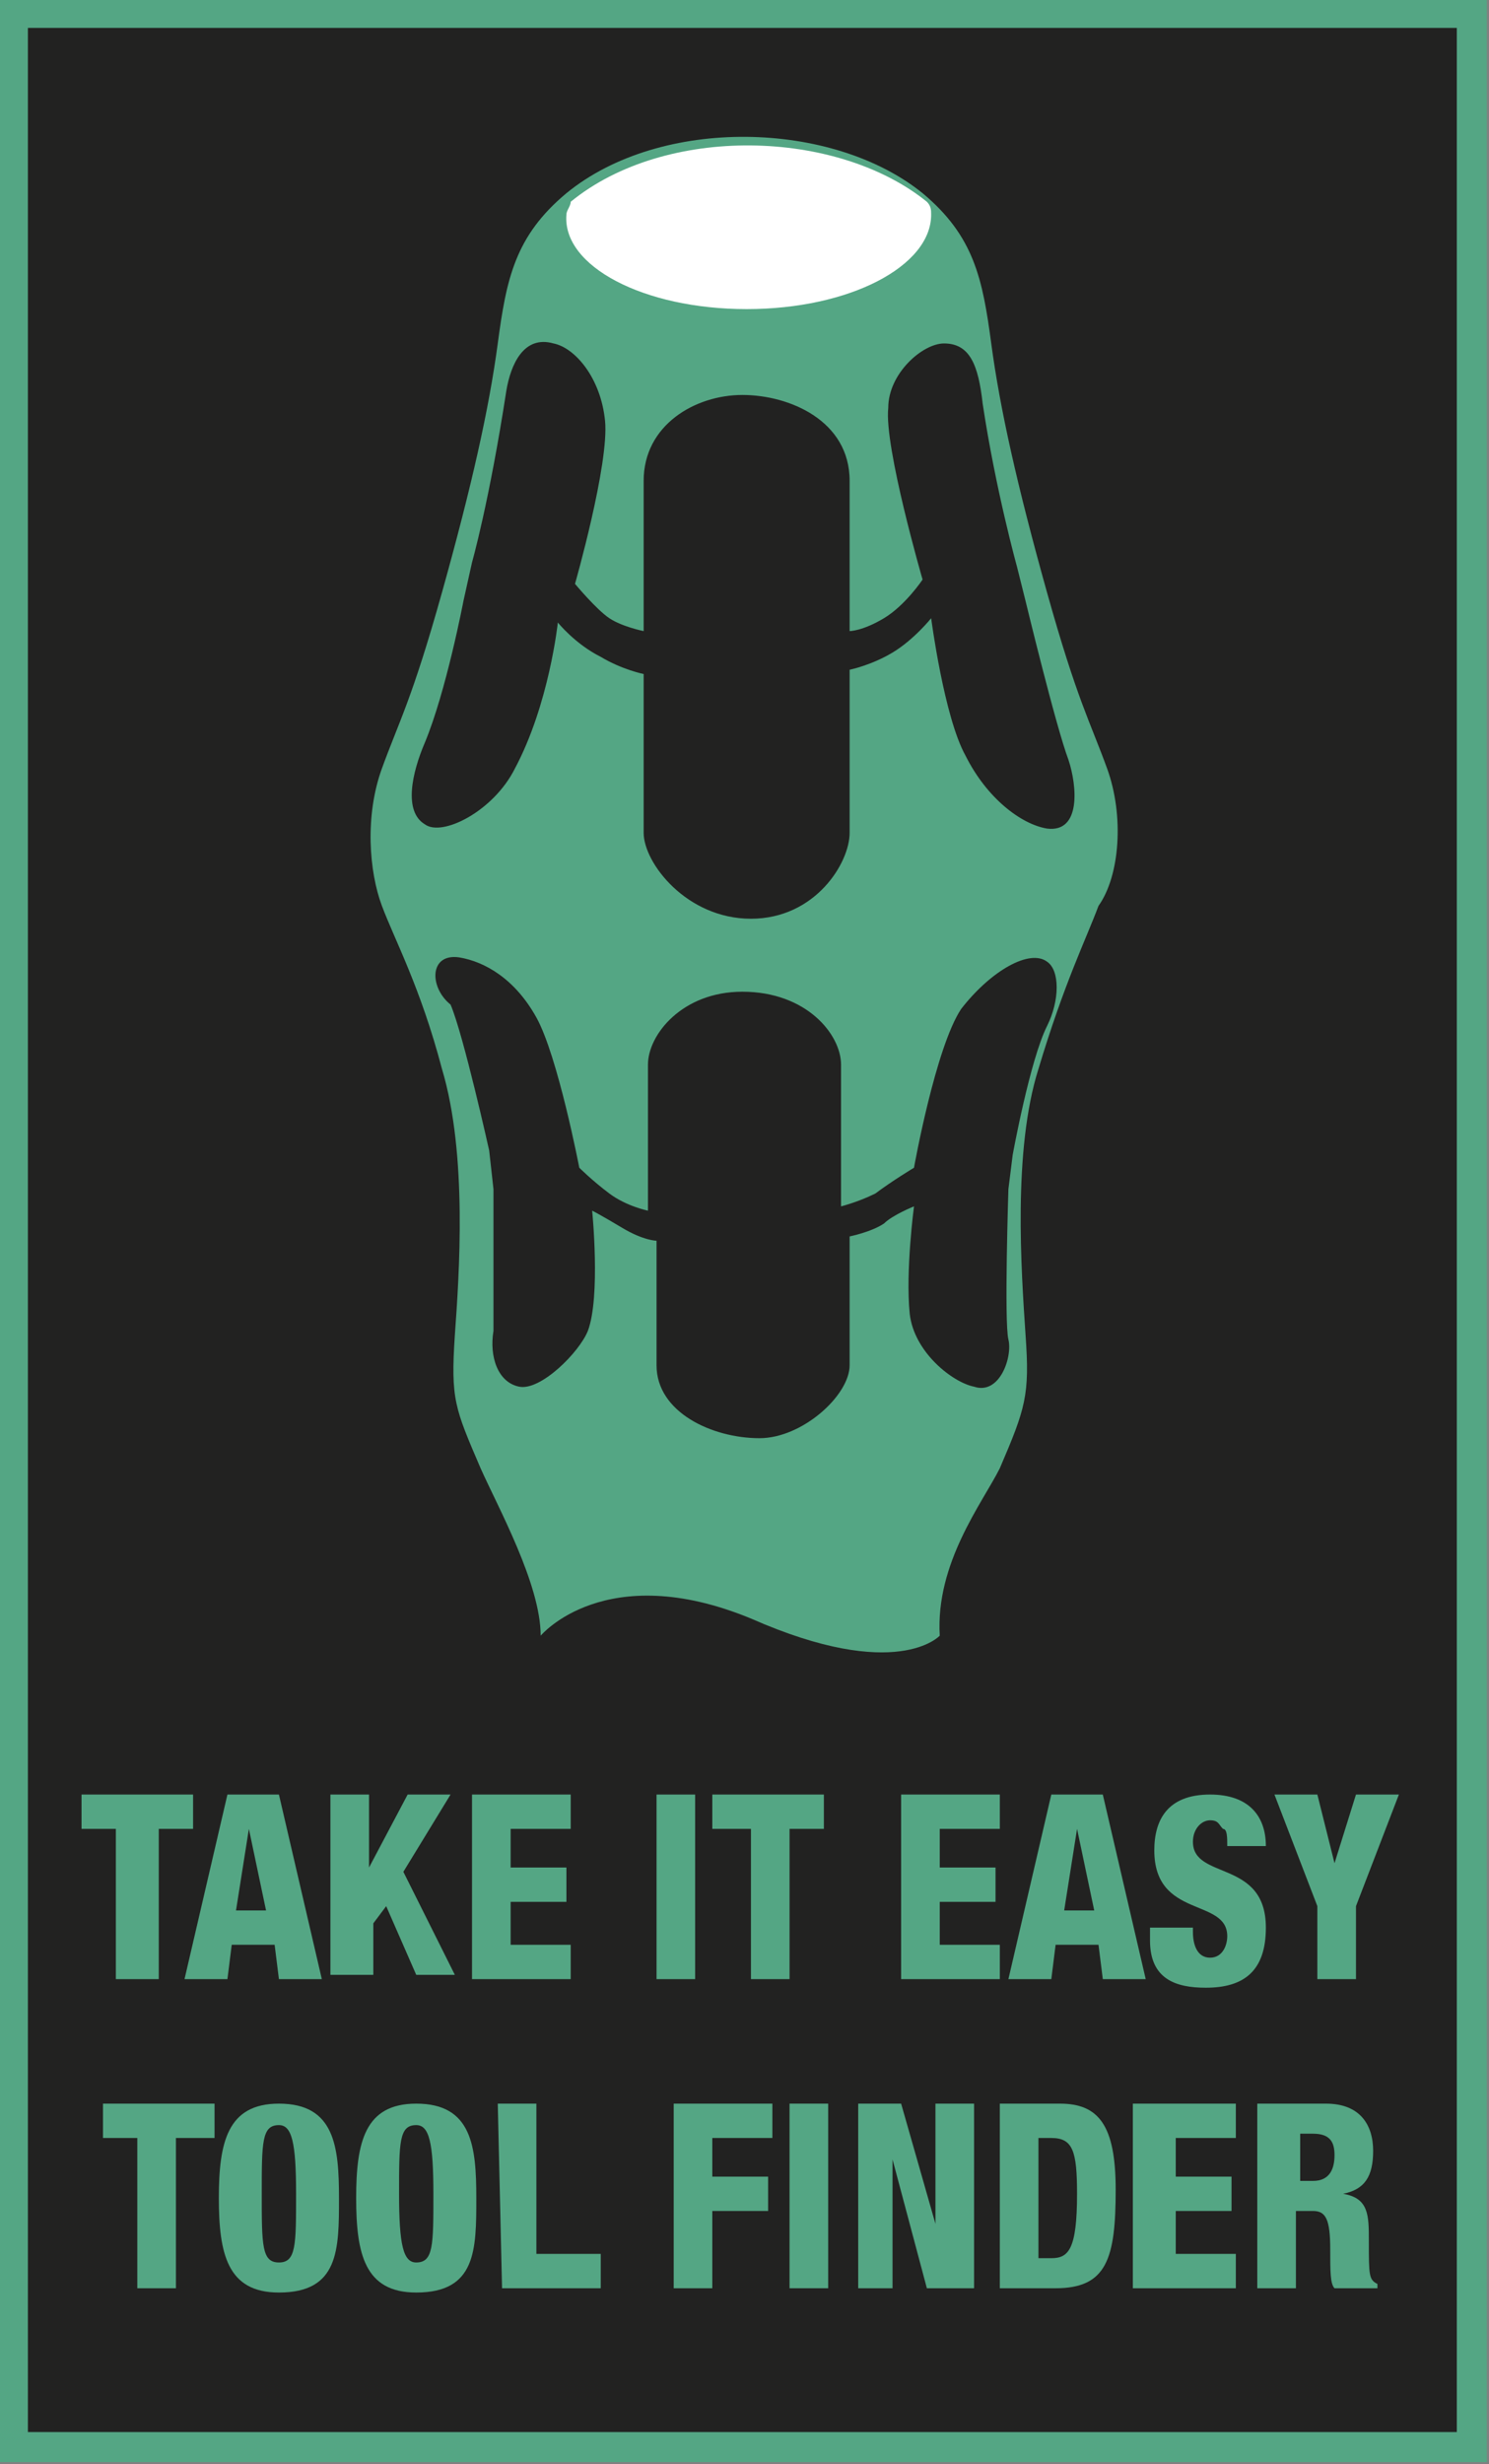
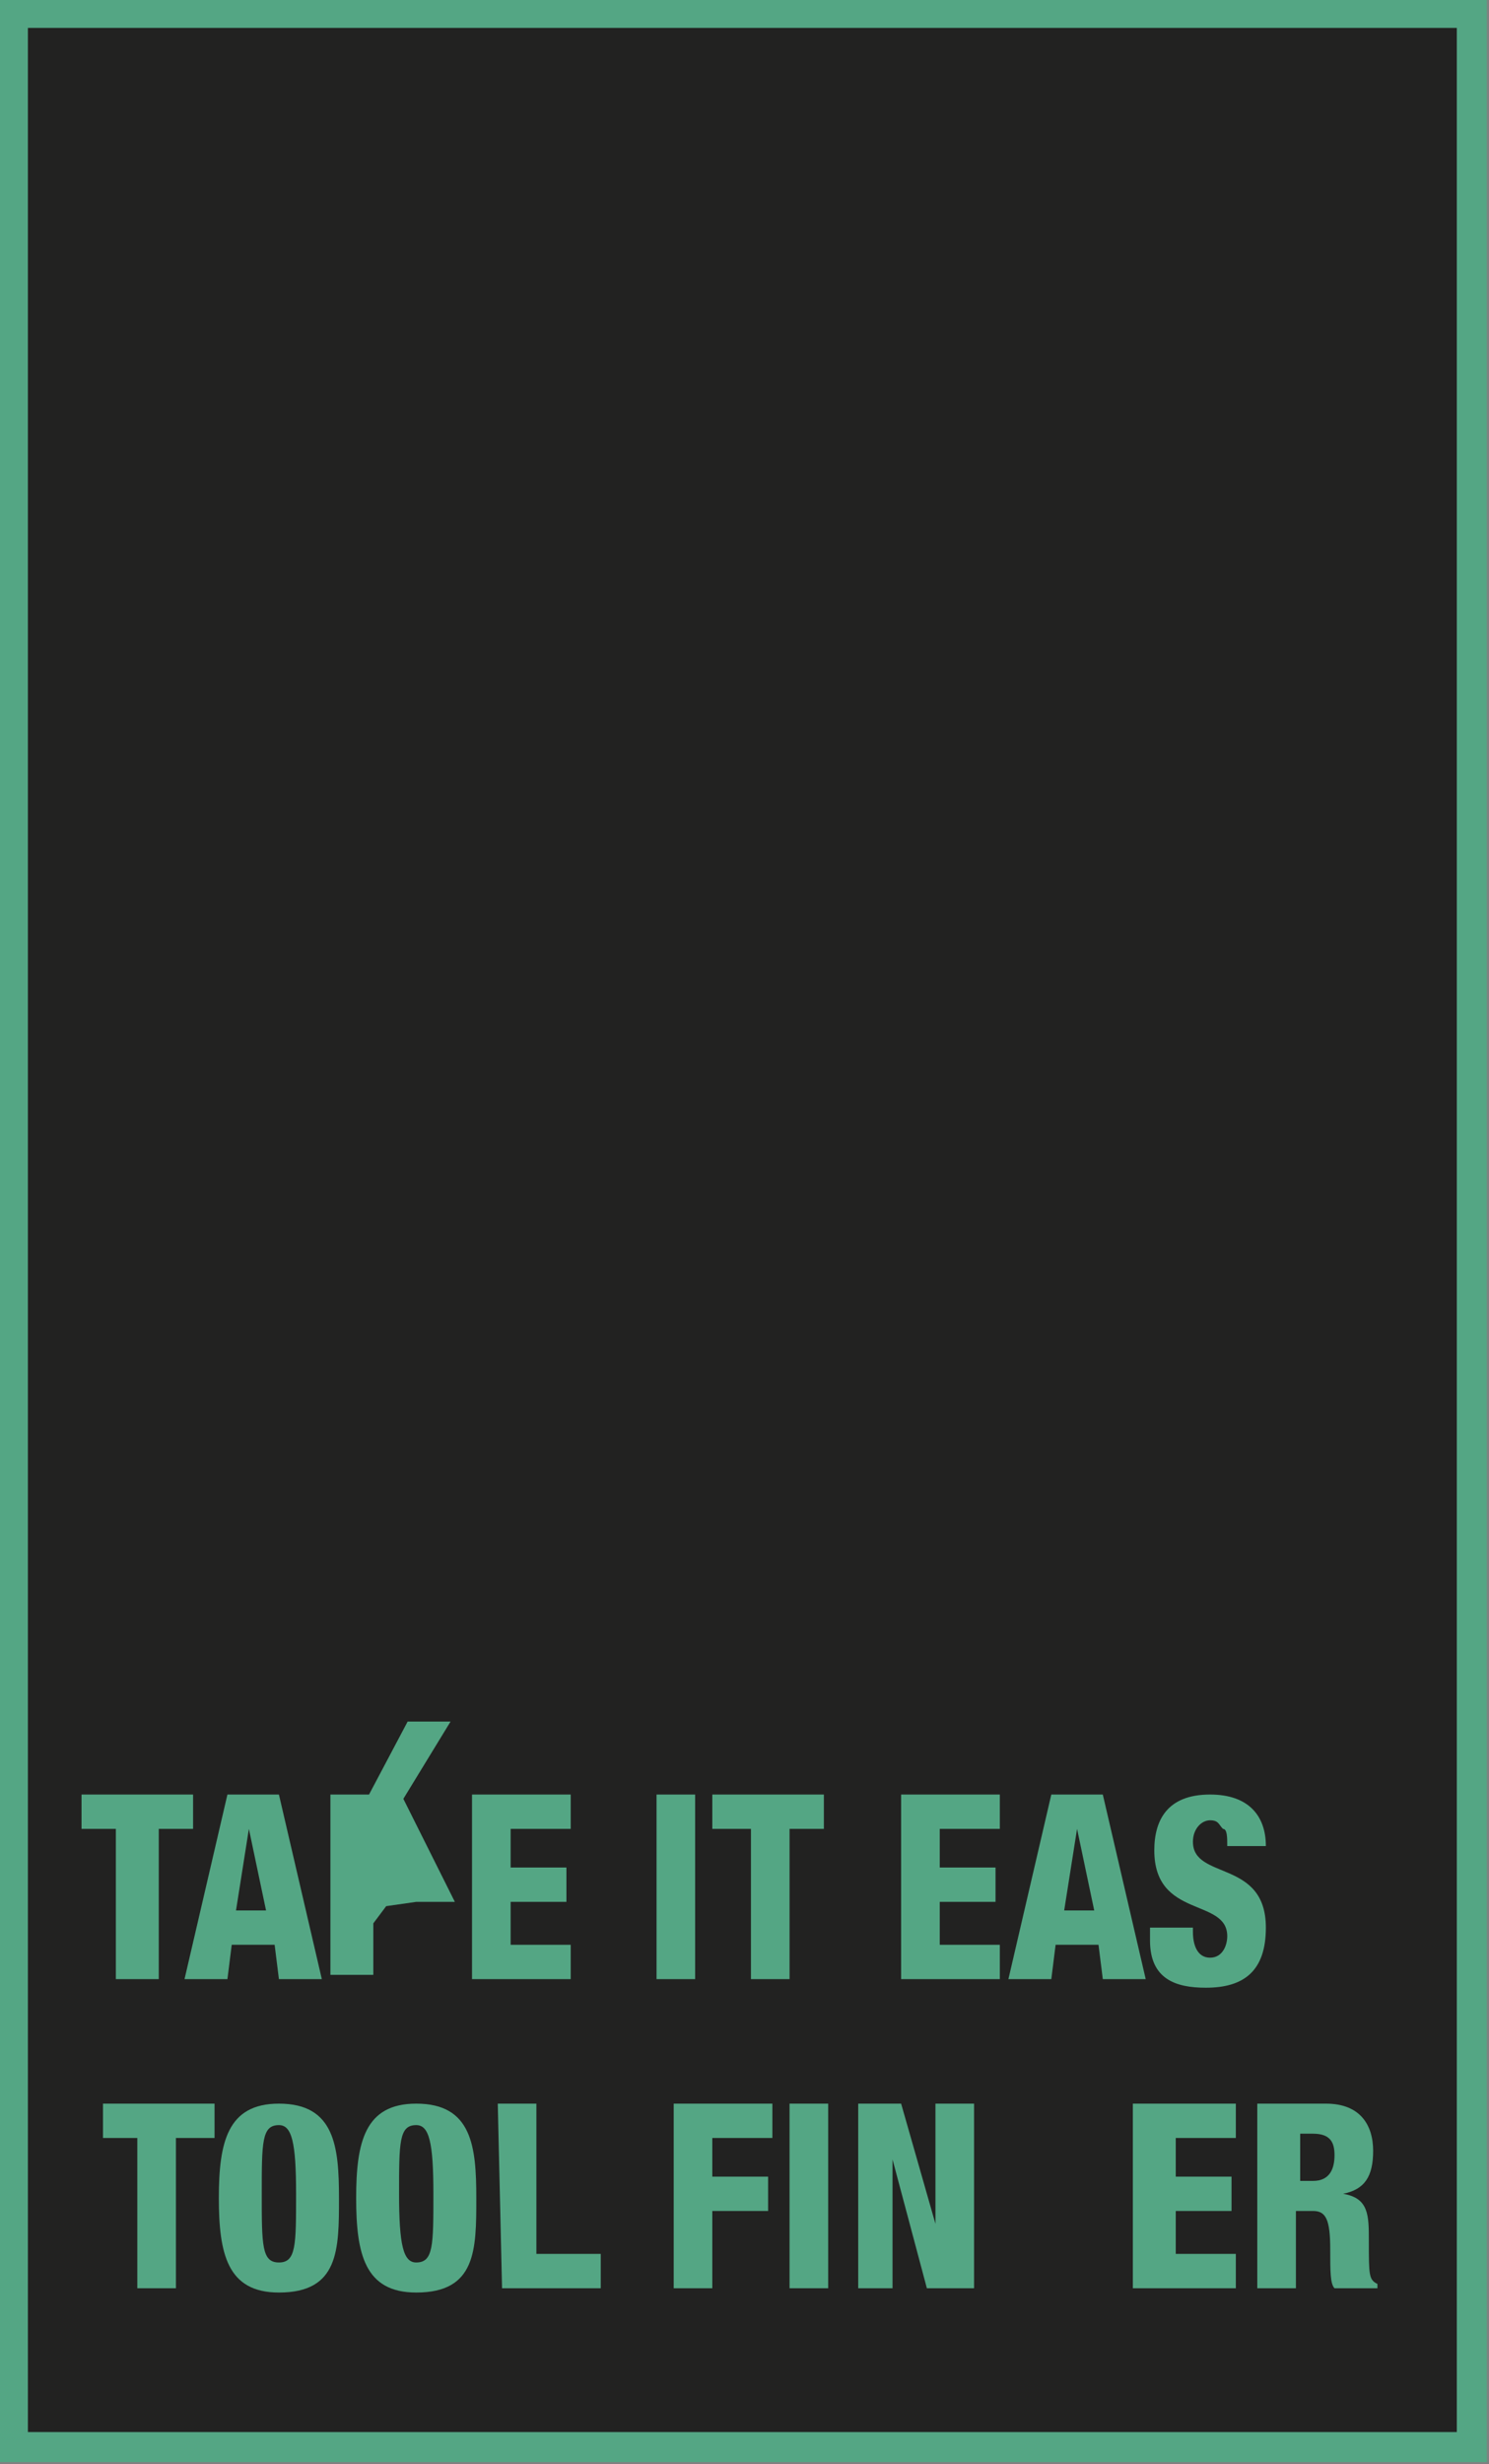
<svg xmlns="http://www.w3.org/2000/svg" version="1.1" id="Ebene_1" x="0px" y="0px" viewBox="0 0 34.7 57.4" style="enable-background:new 0 0 34.7 57.4;" xml:space="preserve">
  <rect x="0" y="0" width="34.7" height="57.4" fill="#808080" stroke="none" />
  <style type="text/css">
	.st0{fill:#222221;stroke:#54A684;stroke-width:0.7;stroke-miterlimit:10;}
	.st1{fill:#54A684;}
	.st2{fill:#FFFFFF;}
	.st3{enable-background:new    ;}
</style>
  <rect x="0.3" y="0.3" class="st0" width="34" height="56.7" />
-   <path class="st1" d="M25.8,17.9c-0.4-1.1-0.7-1.6-1.4-4.1c-0.7-2.5-1.1-4.3-1.3-5.8c-0.2-1.5-0.4-2.5-1.6-3.5  c-2.1-1.7-6.1-1.8-8.3,0c-1.2,1-1.4,2-1.6,3.5c-0.2,1.5-0.6,3.3-1.3,5.8s-1,3-1.4,4.1s-0.3,2.4,0,3.2c0.3,0.8,0.9,1.9,1.4,3.8  c0.6,2,0.4,4.8,0.3,6.2c-0.1,1.5,0,1.7,0.6,3.1c0.4,0.9,1.4,2.7,1.4,3.9c0,0,1.5-1.8,4.9-0.4c3.4,1.5,4.4,0.4,4.4,0.4  c-0.1-1.7,1-3.1,1.4-3.9c0.6-1.4,0.7-1.7,0.6-3.1c-0.1-1.5-0.3-4.3,0.3-6.2c0.6-2,1.1-3,1.4-3.8C26.1,20.4,26.2,19,25.8,17.9z   M24.4,23.9c-0.4,0.8-0.8,3-0.8,3l-0.1,0.8c0,0-0.1,3.1,0,3.5s-0.2,1.3-0.8,1.1c-0.5-0.1-1.4-0.8-1.5-1.7c-0.1-1,0.1-2.5,0.1-2.5  s-0.5,0.2-0.7,0.4c-0.3,0.2-0.8,0.3-0.8,0.3s0,2.3,0,3c0,0.7-1.1,1.7-2.1,1.7c-1.1,0-2.4-0.6-2.4-1.7c0-1.1,0-2.9,0-2.9  s-0.3,0-0.8-0.3s-0.7-0.4-0.7-0.4s0.2,2-0.1,2.8c-0.2,0.5-1.1,1.4-1.6,1.3c-0.5-0.1-0.7-0.7-0.6-1.3c0-0.6,0-3.3,0-3.3l-0.1-0.9  c0,0-0.6-2.7-0.9-3.4C10,23,10,22.2,10.7,22.3c0.6,0.1,1.3,0.5,1.8,1.4s1,3.5,1,3.5s0.3,0.3,0.7,0.6c0.4,0.3,0.9,0.4,0.9,0.4  s0-2.7,0-3.4c0-0.7,0.8-1.7,2.2-1.7c1.5,0,2.3,1,2.3,1.7s0,3.3,0,3.3s0.4-0.1,0.8-0.3c0.4-0.3,0.9-0.6,0.9-0.6s0.5-2.8,1.1-3.7  c0.7-0.9,1.6-1.4,2-1.1C24.7,22.6,24.7,23.3,24.4,23.9z M24.4,19.3c-0.6-0.1-1.4-0.7-1.9-1.7c-0.5-0.9-0.8-3.2-0.8-3.2  s-0.4,0.5-0.9,0.8s-1,0.4-1,0.4s0,3.1,0,3.8c0,0.7-0.8,2-2.3,2s-2.5-1.3-2.5-2s0-3.7,0-3.7s-0.5-0.1-1-0.4c-0.6-0.3-1-0.8-1-0.8  s-0.2,1.9-1,3.4c-0.5,1-1.7,1.6-2.1,1.3c-0.5-0.3-0.3-1.2,0-1.9c0.5-1.2,0.9-3.3,0.9-3.3l0.2-0.9c0,0,0.4-1.4,0.8-4  c0.1-0.6,0.4-1.3,1.1-1.1c0.5,0.1,1.1,0.8,1.2,1.8c0.1,1-0.7,3.8-0.7,3.8s0.5,0.6,0.8,0.8s0.8,0.3,0.8,0.3s0-2.7,0-3.5  c0-1.3,1.2-2,2.3-2s2.5,0.6,2.5,2c0,1.1,0,3.5,0,3.5s0.3,0,0.8-0.3s0.9-0.9,0.9-0.9s-0.9-3.1-0.8-4C20.7,8.7,21.5,8,22,8  c0.6,0,0.8,0.5,0.9,1.4c0.3,2,0.8,3.8,0.8,3.8l0.2,0.8c0,0,0.7,2.9,1,3.7C25.1,18.3,25.2,19.4,24.4,19.3z" />
-   <path class="st2" d="M17.4,7.2c2.4,0,4.3-1,4.3-2.2c0-0.1,0-0.2-0.1-0.3l0,0c-2.1-1.7-6.1-1.8-8.3,0l0,0c0,0.1-0.1,0.2-0.1,0.3  C13.1,6.2,15,7.2,17.4,7.2z" />
  <g class="st3">
    <path class="st1" d="M2.7,42.6H1.9v-0.8h2.6v0.8H3.7v3.5h-1V42.6z" />
    <path class="st1" d="M5.3,41.8h1.2l1,4.3h-1l-0.1-0.8h-1l-0.1,0.8h-1L5.3,41.8z M5.8,42.6L5.8,42.6l-0.3,1.9h0.7L5.8,42.6z" />
-     <path class="st1" d="M7.7,41.8h0.9v1.7l0,0l0.9-1.7h1l-1.1,1.8l1.2,2.4H9.7L9,44.4l-0.3,0.4V46h-1V41.8z" />
+     <path class="st1" d="M7.7,41.8h0.9l0,0l0.9-1.7h1l-1.1,1.8l1.2,2.4H9.7L9,44.4l-0.3,0.4V46h-1V41.8z" />
    <path class="st1" d="M11,41.8h2.3v0.8h-1.4v0.9h1.3v0.8h-1.3v1h1.4v0.8H11V41.8z" />
    <path class="st1" d="M15.3,41.8h0.9v4.3h-0.9C15.3,46.1,15.3,41.8,15.3,41.8z" />
    <path class="st1" d="M17.4,42.6h-0.8v-0.8h2.6v0.8h-0.8v3.5h-0.9v-3.5H17.4z" />
    <path class="st1" d="M21,41.8h2.3v0.8h-1.4v0.9h1.3v0.8h-1.3v1h1.4v0.8H21V41.8z" />
    <path class="st1" d="M24.5,41.8h1.2l1,4.3h-1l-0.1-0.8h-1l-0.1,0.8h-1L24.5,41.8z M25.1,42.6L25.1,42.6l-0.3,1.9h0.7L25.1,42.6z" />
    <path class="st1" d="M27.8,44.8V45c0,0.3,0.1,0.6,0.4,0.6s0.4-0.3,0.4-0.5c0-0.9-1.7-0.4-1.7-2c0-0.7,0.3-1.3,1.3-1.3   c0.9,0,1.3,0.5,1.3,1.2l0,0h-0.9c0-0.2,0-0.4-0.1-0.4c-0.1-0.1-0.1-0.2-0.3-0.2c-0.2,0-0.4,0.2-0.4,0.5c0,0.9,1.7,0.4,1.7,2   c0,1-0.5,1.4-1.4,1.4c-0.7,0-1.3-0.2-1.3-1.1v-0.3h1V44.8z" />
-     <path class="st1" d="M30.7,44.4l-1-2.6h1l0.4,1.6l0,0l0.5-1.6h1l-1,2.6v1.7h-0.9C30.7,46.1,30.7,44.4,30.7,44.4z" />
  </g>
  <g class="st3">
    <path class="st1" d="M3.2,49.8H2.4V49H5v0.8H4.1v3.5H3.2V49.8z" />
    <path class="st1" d="M6.5,53.4c-1.2,0-1.4-0.9-1.4-2.2S5.3,49,6.5,49c1.3,0,1.4,1,1.4,2.2S7.9,53.4,6.5,53.4z M6.5,52.7   c0.4,0,0.4-0.4,0.4-1.6c0-1.2-0.1-1.6-0.4-1.6c-0.4,0-0.4,0.4-0.4,1.6S6.1,52.7,6.5,52.7z" />
    <path class="st1" d="M9.7,53.4c-1.2,0-1.4-0.9-1.4-2.2S8.5,49,9.7,49c1.3,0,1.4,1,1.4,2.2S11.1,53.4,9.7,53.4z M9.7,52.7   c0.4,0,0.4-0.4,0.4-1.6c0-1.2-0.1-1.6-0.4-1.6c-0.4,0-0.4,0.4-0.4,1.6S9.4,52.7,9.7,52.7z" />
    <path class="st1" d="M11.6,49h0.9v3.5H14v0.8h-2.3L11.6,49L11.6,49z" />
    <path class="st1" d="M15.7,49H18v0.8h-1.4v0.9h1.3v0.8h-1.3v1.8h-0.9C15.7,53.3,15.7,49,15.7,49z" />
    <path class="st1" d="M18.4,49h0.9v4.3h-0.9V49z" />
    <path class="st1" d="M20,49h1l0.8,2.8l0,0V49h0.9v4.3h-1.1l-0.8-3l0,0v3H20V49z" />
-     <path class="st1" d="M23.3,49h1.4c0.9,0,1.3,0.5,1.3,2c0,1.6-0.2,2.3-1.4,2.3h-1.3V49z M24.2,52.6h0.3c0.4,0,0.6-0.2,0.6-1.5   c0-1-0.1-1.3-0.6-1.3h-0.3V52.6z" />
    <path class="st1" d="M26.5,49h2.3v0.8h-1.4v0.9h1.3v0.8h-1.3v1h1.4v0.8h-2.4V49H26.5z" />
    <path class="st1" d="M29.3,49h1.6c0.8,0,1.1,0.5,1.1,1.1s-0.2,0.9-0.7,1l0,0c0.6,0.1,0.6,0.5,0.6,1.1c0,0.8,0,0.9,0.2,1v0.1h-1   C31,53.2,31,52.9,31,52.4c0-0.7-0.1-0.9-0.4-0.9h-0.4v1.8h-0.9C29.3,53.3,29.3,49,29.3,49z M30.3,50.8h0.3c0.4,0,0.5-0.3,0.5-0.6   s-0.1-0.5-0.5-0.5h-0.3V50.8z" />
  </g>
</svg>